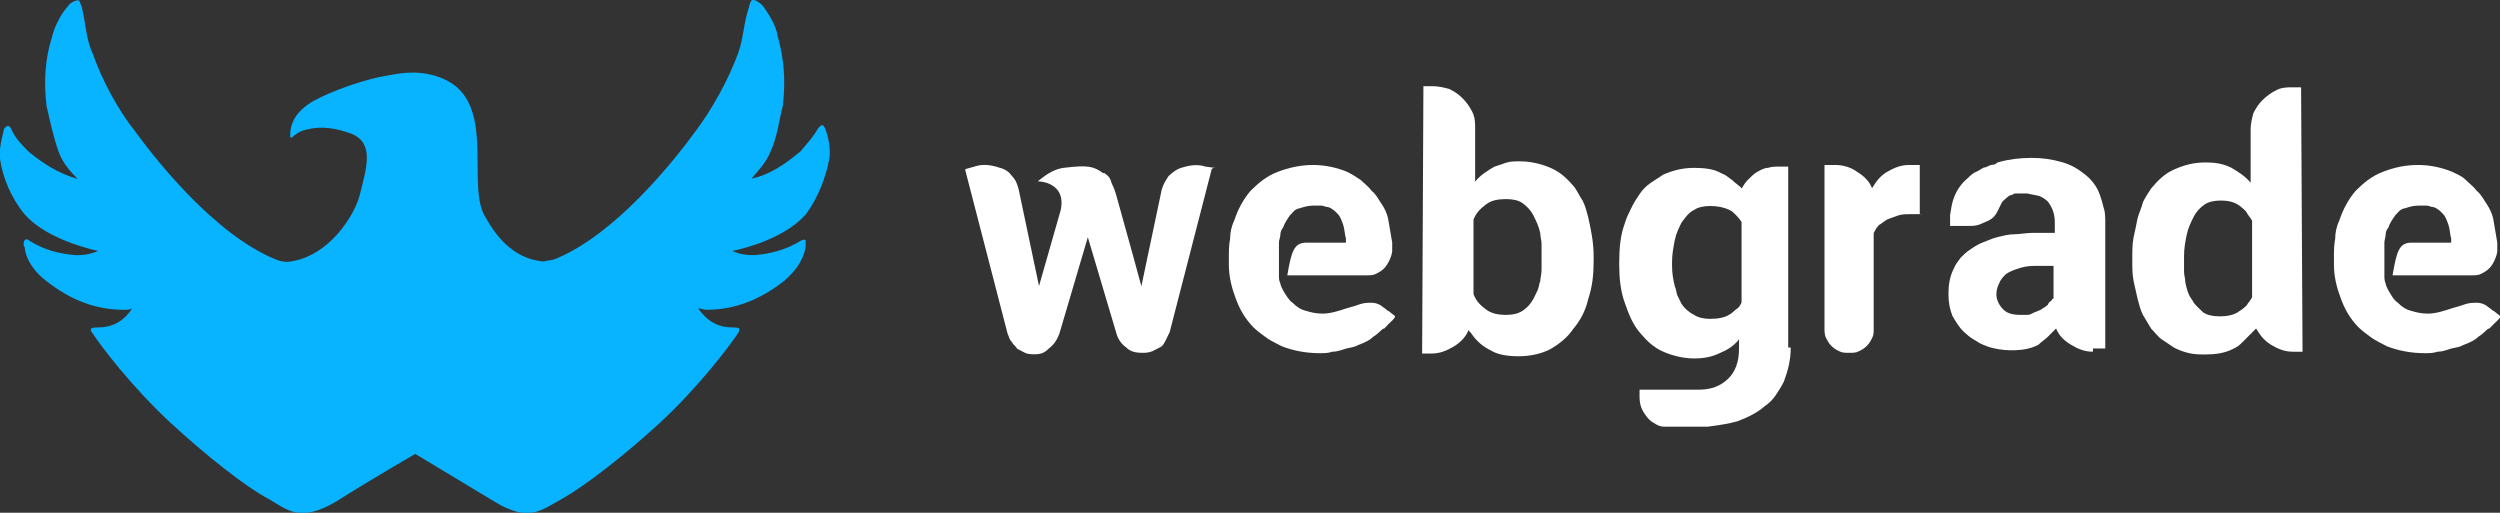
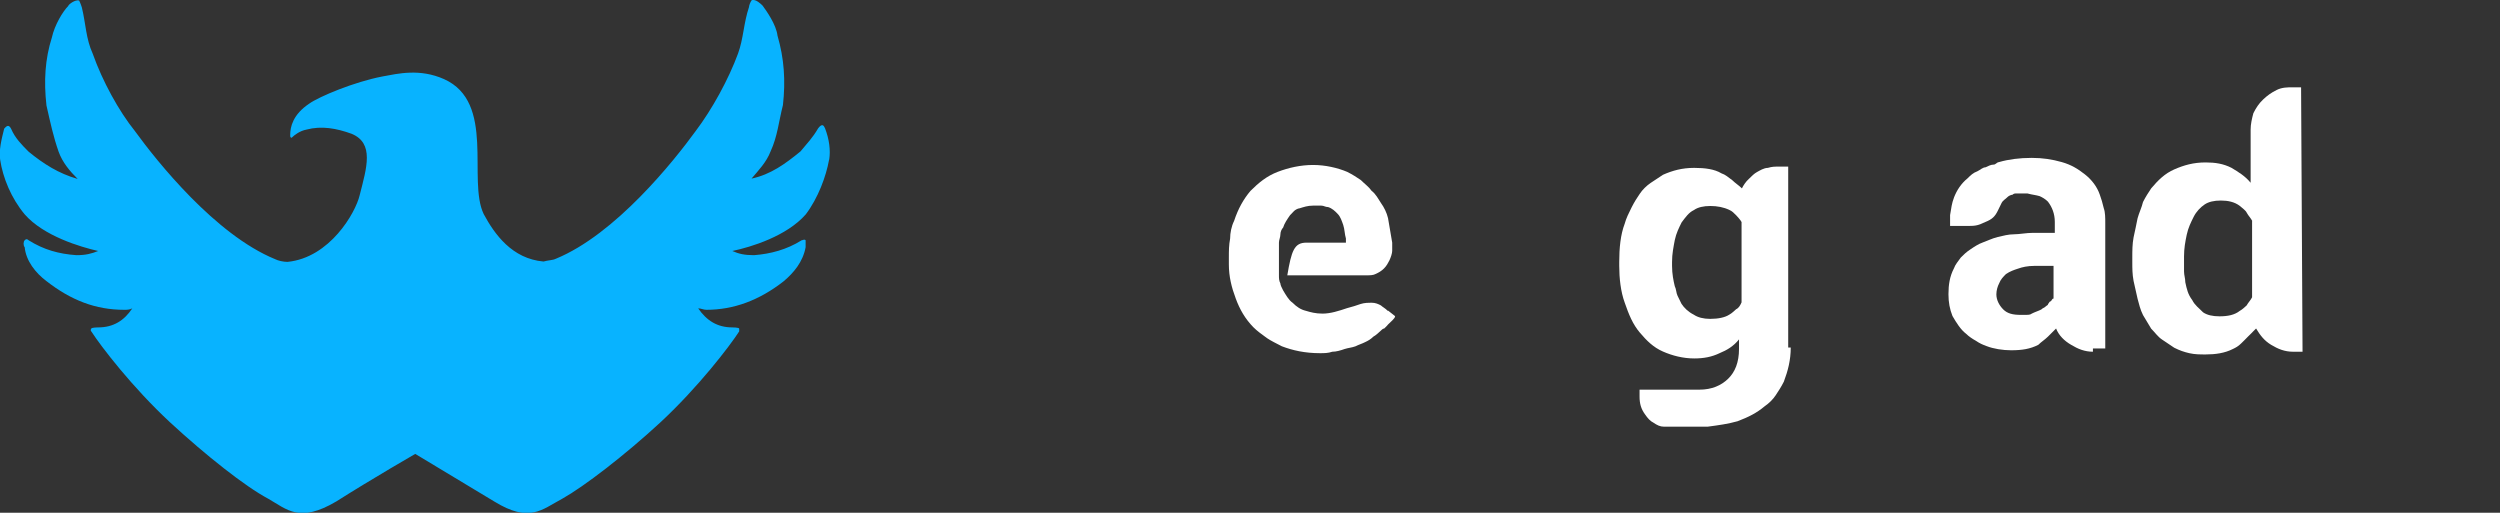
<svg xmlns="http://www.w3.org/2000/svg" id="Layer_1" data-name="Layer 1" viewBox="0 0 137.75 28.25">
  <rect x="0" y="0" width="137.75" height="28.25" fill="#333333" stroke="none" />
  <defs>
    <style>
      .cls-1 {
        fill: #08b3ff;
      }

      .cls-1, .cls-2 {
        stroke-width: 0px;
      }

      .cls-2 {
        fill: #fff;
      }
    </style>
  </defs>
  <path class="cls-1" d="M45.69,8.79c.08-.52,0-1.12-.23-1.72-.07-.15-.15-.3-.38,0-.3.52-.6.82-.97,1.27-.83.68-1.65,1.28-2.7,1.5.38-.45.82-.9,1.05-1.5.38-.82.45-1.65.68-2.55.15-1.35.07-2.55-.3-3.83-.07-.6-.6-1.35-.82-1.65-.08-.08-.38-.38-.6-.3-.07.08-.15.3-.15.38-.3.9-.3,1.72-.6,2.55-.52,1.42-1.43,3.08-2.33,4.27-1.2,1.65-4.42,5.7-7.72,7.05-.15.08-.45.08-.67.15-1.73-.15-2.7-1.5-3.3-2.62-.9-1.88.67-6.15-2.18-7.43-1.35-.6-2.55-.3-3.38-.15-1.58.3-3.52,1.12-4.05,1.5-.9.6-1.05,1.28-1.05,1.73,0,.07,0,.15.08.15.15-.15.45-.38.82-.45.83-.22,1.65-.07,2.48.23,1.27.52.83,1.88.45,3.38-.23.98-1.65,3.45-3.98,3.68-.23,0-.53-.07-.68-.15-3.3-1.35-6.52-5.4-7.72-7.05-.9-1.12-1.8-2.77-2.33-4.27-.38-.83-.38-1.65-.6-2.55,0,0-.07-.23-.15-.38-.22-.07-.6.23-.6.3-.3.3-.75,1.05-.9,1.73-.38,1.2-.45,2.4-.3,3.75.22.97.38,1.72.67,2.55.22.6.6,1.05,1.05,1.5-1.05-.3-1.88-.83-2.7-1.5-.38-.38-.75-.75-.97-1.27-.15-.3-.3-.08-.38,0-.15.6-.3,1.2-.22,1.72.15.98.6,2.1,1.35,3,1.05,1.2,3.08,1.8,4.05,2.02-.38.15-.68.23-1.2.23-.98-.07-1.8-.3-2.63-.82-.08-.08-.15-.08-.22,0-.08.07-.08.3,0,.38.07.75.6,1.42,1.2,1.87,1.35,1.05,2.7,1.58,4.28,1.58.15,0,.3,0,.45-.08-.45.68-1.05,1.05-1.88,1.05,0,0-.38,0-.38.07,0,0-.07.08,0,.15.53.82,2.25,3.07,4.35,5.02,1.95,1.8,4.12,3.52,5.4,4.2,1.05.6,1.72,1.35,3.75.15,2.02-1.28,4.35-2.62,4.35-2.62,0,0,2.25,1.35,4.35,2.62,1.95,1.2,2.62.45,3.75-.15,1.2-.67,3.45-2.4,5.4-4.2,2.1-1.95,3.82-4.2,4.35-5.02v-.15c0-.07-.38-.07-.38-.07-.83,0-1.42-.38-1.88-1.05.15,0,.3.08.45.08,1.5,0,2.92-.52,4.27-1.58.53-.45,1.05-1.05,1.2-1.87v-.38c-.07-.08-.15,0-.22,0-.83.52-1.72.75-2.62.82-.53,0-.83-.07-1.2-.23,1.05-.22,3-.82,4.05-2.02.68-.9,1.12-2.1,1.28-3Z" />
-   <path class="cls-2" d="M78.42,4.75h.53c.3,0,.6.07.9.15.3.15.53.3.75.53.22.22.38.45.53.75.15.3.15.6.15.9v2.93c.3-.38.68-.6,1.05-.82.22-.07.45-.15.68-.23.22-.07.45-.07.75-.07.6,0,1.2.15,1.72.38s.9.6,1.28,1.05c.15.22.3.52.45.75.15.3.22.6.3.9.15.68.3,1.35.3,2.18v.23c0,.75-.07,1.42-.3,2.1-.15.67-.45,1.2-.83,1.65-.3.45-.75.82-1.28,1.12-.45.23-1.05.38-1.72.38-.6,0-1.12-.08-1.5-.3-.45-.22-.82-.52-1.12-.97l-.07-.08-.08-.08c-.15.38-.45.68-.82.9-.38.22-.75.38-1.2.38h-.53l.07-14.7ZM81.2,16.23c.15.38.38.6.68.82.3.23.67.3,1.12.3.38,0,.67-.08.9-.23.23-.15.45-.38.6-.67.07-.15.15-.3.22-.45.07-.15.07-.3.15-.52,0-.15.07-.38.07-.6v-1.43c0-.22-.07-.38-.07-.6-.08-.38-.23-.68-.38-.98-.15-.3-.38-.52-.6-.68-.22-.15-.52-.22-.9-.22-.45,0-.83.07-1.12.3-.3.23-.53.45-.68.83v4.12Z" />
  <path class="cls-2" d="M98.67,19.15c0,.68-.15,1.27-.38,1.88-.15.3-.3.52-.45.75s-.38.45-.6.6c-.45.38-.9.6-1.5.83-.53.15-1.05.22-1.65.3h-2.4c-.22,0-.38-.08-.6-.23-.15-.07-.3-.23-.45-.45-.22-.3-.3-.6-.3-.98v-.38h3.3c.68,0,1.2-.23,1.58-.6s.6-.9.6-1.65v-.52c-.3.38-.68.6-1.05.75-.45.22-.9.3-1.42.3-.6,0-1.2-.15-1.72-.38-.53-.23-.9-.6-1.28-1.05-.38-.45-.6-.98-.83-1.65-.22-.6-.3-1.35-.3-2.02v-.22c0-.75.07-1.5.3-2.1.08-.3.23-.6.38-.9.15-.3.3-.53.45-.75.15-.23.38-.45.6-.6.22-.15.45-.3.68-.45.52-.23,1.05-.38,1.72-.38.6,0,1.12.07,1.5.3.22.07.38.22.6.38.15.15.38.3.53.45.07-.15.22-.38.38-.52.15-.15.3-.3.45-.38.15-.08.38-.23.6-.23.23-.07.38-.07.6-.07h.52v9.97h.15ZM95.97,12.25c-.08-.15-.23-.3-.3-.38-.15-.15-.22-.23-.38-.3-.3-.15-.67-.22-1.05-.22s-.68.07-.9.22c-.3.15-.45.38-.68.68-.15.3-.3.6-.38.98-.07.38-.15.75-.15,1.2v.22c0,.45.08.83.15,1.12.08.15.08.38.15.52.07.15.15.3.22.45.15.23.38.45.68.6.22.15.53.23.9.23.45,0,.82-.08,1.05-.23.15-.08.3-.23.38-.3.15-.07.23-.22.3-.38v-4.42Z" />
-   <path class="cls-2" d="M105.87,11.8h-.53c-.3,0-.53,0-.75.07s-.38.15-.6.22c-.15.08-.3.23-.45.3-.15.15-.22.3-.3.45v5.25c0,.23,0,.38-.08.52-.07.15-.15.3-.3.45s-.3.23-.45.3c-.15.08-.3.08-.52.08s-.38,0-.53-.08c-.15-.07-.3-.15-.45-.3-.15-.15-.22-.3-.3-.45-.08-.15-.08-.38-.08-.52v-9h.6c.45,0,.9.15,1.2.38.38.23.68.53.82.9.23-.38.45-.68.83-.9.38-.22.75-.38,1.2-.38h.6v2.7h.08Z" />
  <path class="cls-2" d="M115.32,19.38c-.45,0-.82-.15-1.2-.38-.38-.22-.68-.52-.83-.9-.15.15-.3.3-.45.45s-.38.3-.53.45c-.45.23-.9.3-1.5.3-.45,0-.97-.08-1.35-.23-.22-.08-.38-.15-.6-.3-.15-.08-.38-.23-.53-.38-.3-.23-.53-.6-.75-.98-.15-.38-.22-.75-.22-1.2,0-.52.07-.98.3-1.42.08-.23.23-.38.38-.6.15-.15.3-.3.53-.45.22-.15.45-.3.68-.38s.53-.23.82-.3c.3-.07.6-.15.9-.15s.68-.08,1.05-.08h1.2v-.6c0-.45-.15-.82-.38-1.12-.15-.15-.3-.23-.45-.3-.23-.07-.38-.07-.68-.15h-.6c-.08,0-.15,0-.22.07-.08,0-.23.07-.3.15s-.22.15-.3.3c-.07.15-.15.3-.22.45-.15.3-.3.45-.67.6-.45.22-.6.22-1.05.22h-.9v-.6c.08-.45.08-.6.22-.98.15-.38.38-.75.75-1.05.15-.15.3-.3.53-.38.15-.07.3-.22.45-.22.15-.07.3-.15.45-.15q.07,0,.15-.07t.15-.07c.52-.15,1.12-.23,1.8-.23.6,0,1.12.08,1.65.23s.9.38,1.28.68.67.68.82,1.12c.08.22.15.45.22.75.08.22.08.52.08.82v6.9h-.68v.15ZM113.22,14.65h-1.12c-.38,0-.68.07-.9.15-.22.07-.45.15-.67.3-.15.15-.3.3-.38.52-.08.15-.15.38-.15.6,0,.3.15.6.38.83s.53.3.97.3h.3c.07,0,.22,0,.3-.07.15-.08.38-.15.53-.23.07-.08.15-.08.22-.15.08-.08.15-.08.15-.15.07-.07.07-.15.15-.15.07-.07.07-.15.15-.15v-1.8h.07Z" />
  <path class="cls-2" d="M126.87,19.38h-.53c-.45,0-.82-.15-1.2-.38s-.6-.52-.83-.9c0,0-.07.07-.15.15-.07.08-.15.15-.3.3-.15.15-.22.23-.38.38-.15.15-.3.23-.45.3-.45.23-.97.3-1.5.3-.3,0-.6,0-.9-.07s-.53-.15-.83-.3l-.67-.45c-.23-.15-.38-.38-.6-.6-.15-.23-.3-.52-.45-.75-.15-.3-.22-.6-.3-.9-.07-.3-.15-.68-.22-.98-.07-.38-.07-.68-.07-1.05v-.23c0-.38,0-.75.07-1.12.08-.38.15-.68.22-1.05.08-.3.23-.6.3-.9.15-.3.3-.52.45-.75.38-.45.75-.82,1.28-1.05.53-.23,1.05-.38,1.72-.38.53,0,.98.07,1.43.3.38.23.75.45,1.05.82v-2.93c0-.3.07-.6.15-.9.15-.3.3-.53.53-.75s.45-.38.75-.53c.3-.15.6-.15.9-.15h.45l.08,14.55ZM124.1,12.18c-.07-.15-.22-.3-.3-.45-.07-.15-.22-.23-.38-.38-.3-.23-.67-.3-1.05-.3s-.68.07-.9.22c-.22.15-.45.38-.6.68s-.3.6-.38.98c-.08.38-.15.75-.15,1.2v.82c0,.22.07.38.07.6.08.38.15.68.38.98.15.3.38.45.6.68.22.15.52.22.9.22.45,0,.83-.07,1.12-.3.15-.08.3-.23.38-.3.08-.15.23-.3.3-.45v-4.2Z" />
-   <path class="cls-2" d="M66.95,9.25l-.53-.07c-.45-.15-.9-.07-1.35.07-.22.07-.45.23-.68.45-.15.23-.3.45-.38.75l-1.12,5.32-.45-1.65-.75-2.7c-.15-.53-.23-.9-.38-1.2-.08-.15-.08-.23-.15-.38-.08-.15-.22-.23-.3-.3h-.08c-.52-.38-.83-.45-2.1-.3-.75.07-1.28.6-1.5.75,0,0,1.58,0,1.27,1.57l-1.2,4.2-1.12-5.32c-.08-.3-.15-.52-.38-.75-.15-.22-.38-.38-.68-.45-.45-.15-.9-.22-1.35-.07l-.53.15v.07l2.33,9c.08.15.08.3.23.45.07.15.22.23.3.38l.45.23c.15.07.38.07.52.07.3,0,.53-.07.75-.3.3-.23.45-.45.6-.83l1.57-5.32,1.58,5.32c.08.3.3.6.53.75.22.23.52.3.9.3.15,0,.3,0,.53-.08.15-.08.3-.15.45-.23.15-.07.22-.23.3-.38.07-.15.15-.3.22-.45l2.32-9,.15-.07Z" />
  <path class="cls-2" d="M76.47,17.13c-.15-.15-.3-.22-.38-.3-.15-.08-.3-.15-.52-.15-.15,0-.38,0-.6.07-.22.08-.45.15-.75.23-.45.15-.9.3-1.35.3-.38,0-.67-.08-.9-.15-.3-.07-.52-.22-.75-.45-.22-.15-.38-.45-.52-.68-.08-.15-.15-.3-.15-.38-.08-.15-.08-.3-.08-.45v-1.8c0-.15.08-.3.08-.45s.07-.3.15-.38c.07-.23.22-.45.38-.68.07-.07.15-.15.22-.23.07-.07.22-.15.3-.15.23-.07.45-.15.75-.15h.45c.15,0,.22.08.38.08.22.07.38.22.53.38.15.15.22.38.3.6.08.23.08.53.15.75v.23h-2.18c-.67,0-.82.45-1.05,1.8h4.35c.22,0,.38,0,.53-.08.15-.07.3-.15.45-.3.15-.15.22-.3.3-.45.07-.15.15-.38.15-.52v-.45c-.08-.45-.15-.9-.23-1.35-.07-.3-.22-.6-.38-.82-.15-.23-.3-.52-.52-.68-.15-.22-.38-.38-.6-.6-.22-.15-.45-.3-.75-.45-.52-.22-1.2-.38-1.88-.38s-1.35.15-1.95.38c-.6.23-1.05.6-1.5,1.05-.38.45-.68.98-.9,1.65-.15.3-.22.67-.22.97-.07.38-.07.68-.07,1.05v.38c0,.67.15,1.27.38,1.88.22.6.52,1.12.97,1.58.22.22.45.38.75.6.22.15.53.3.82.45.6.23,1.28.38,2.1.38.23,0,.45,0,.68-.08.22,0,.45-.07.68-.15.22-.07.38-.07.6-.15.15-.08.38-.15.53-.23.15-.07.3-.15.45-.3.15-.08.3-.23.38-.3.07-.07.15-.15.22-.15.08-.07.15-.15.22-.23.08-.07.15-.15.23-.22.07-.08.15-.15.15-.23l-.38-.3Z" />
-   <path class="cls-2" d="M137.37,17.13c-.15-.15-.3-.22-.38-.3-.15-.08-.3-.15-.52-.15-.15,0-.38,0-.6.07-.23.08-.45.15-.75.23-.45.15-.9.3-1.35.3-.38,0-.67-.08-.9-.15-.3-.07-.52-.22-.75-.45-.23-.15-.38-.45-.52-.68-.08-.15-.15-.3-.15-.38-.07-.15-.07-.3-.07-.45v-1.8c0-.15.07-.3.07-.45s.07-.3.15-.38c.07-.23.22-.45.38-.68.07-.07.15-.15.22-.23s.23-.15.3-.15c.23-.07.45-.15.75-.15h.45c.15,0,.23.08.38.08.23.07.38.22.53.38.15.15.22.38.3.6.08.23.08.53.15.75v.23h-2.18c-.68,0-.82.45-1.05,1.8h4.35c.22,0,.38,0,.52-.08.15-.07.3-.15.45-.3.15-.15.23-.3.3-.45.07-.15.15-.38.15-.52v-.45c-.08-.45-.15-.9-.23-1.35-.07-.3-.23-.6-.38-.82s-.3-.52-.52-.68c-.15-.22-.38-.38-.6-.6-.23-.23-.45-.3-.75-.45-.52-.22-1.2-.38-1.88-.38-.75,0-1.35.15-1.95.38-.6.23-1.05.6-1.5,1.05-.38.45-.68.98-.9,1.65-.15.3-.22.67-.22.97-.07.38-.07.68-.07,1.05v.38c0,.67.15,1.27.38,1.88.22.6.52,1.12.97,1.58.23.22.45.38.75.6.23.15.53.3.82.45.6.23,1.28.38,2.1.38.23,0,.45,0,.68-.08.22,0,.45-.07.68-.15.22-.07.38-.07.6-.15.15-.08.38-.15.53-.23.15-.07.3-.15.45-.3.15-.08.3-.23.38-.3.07-.07.15-.15.22-.15.08-.07.15-.15.23-.23.07-.07.15-.15.23-.22.07-.08.15-.15.15-.23l-.38-.3Z" />
</svg>